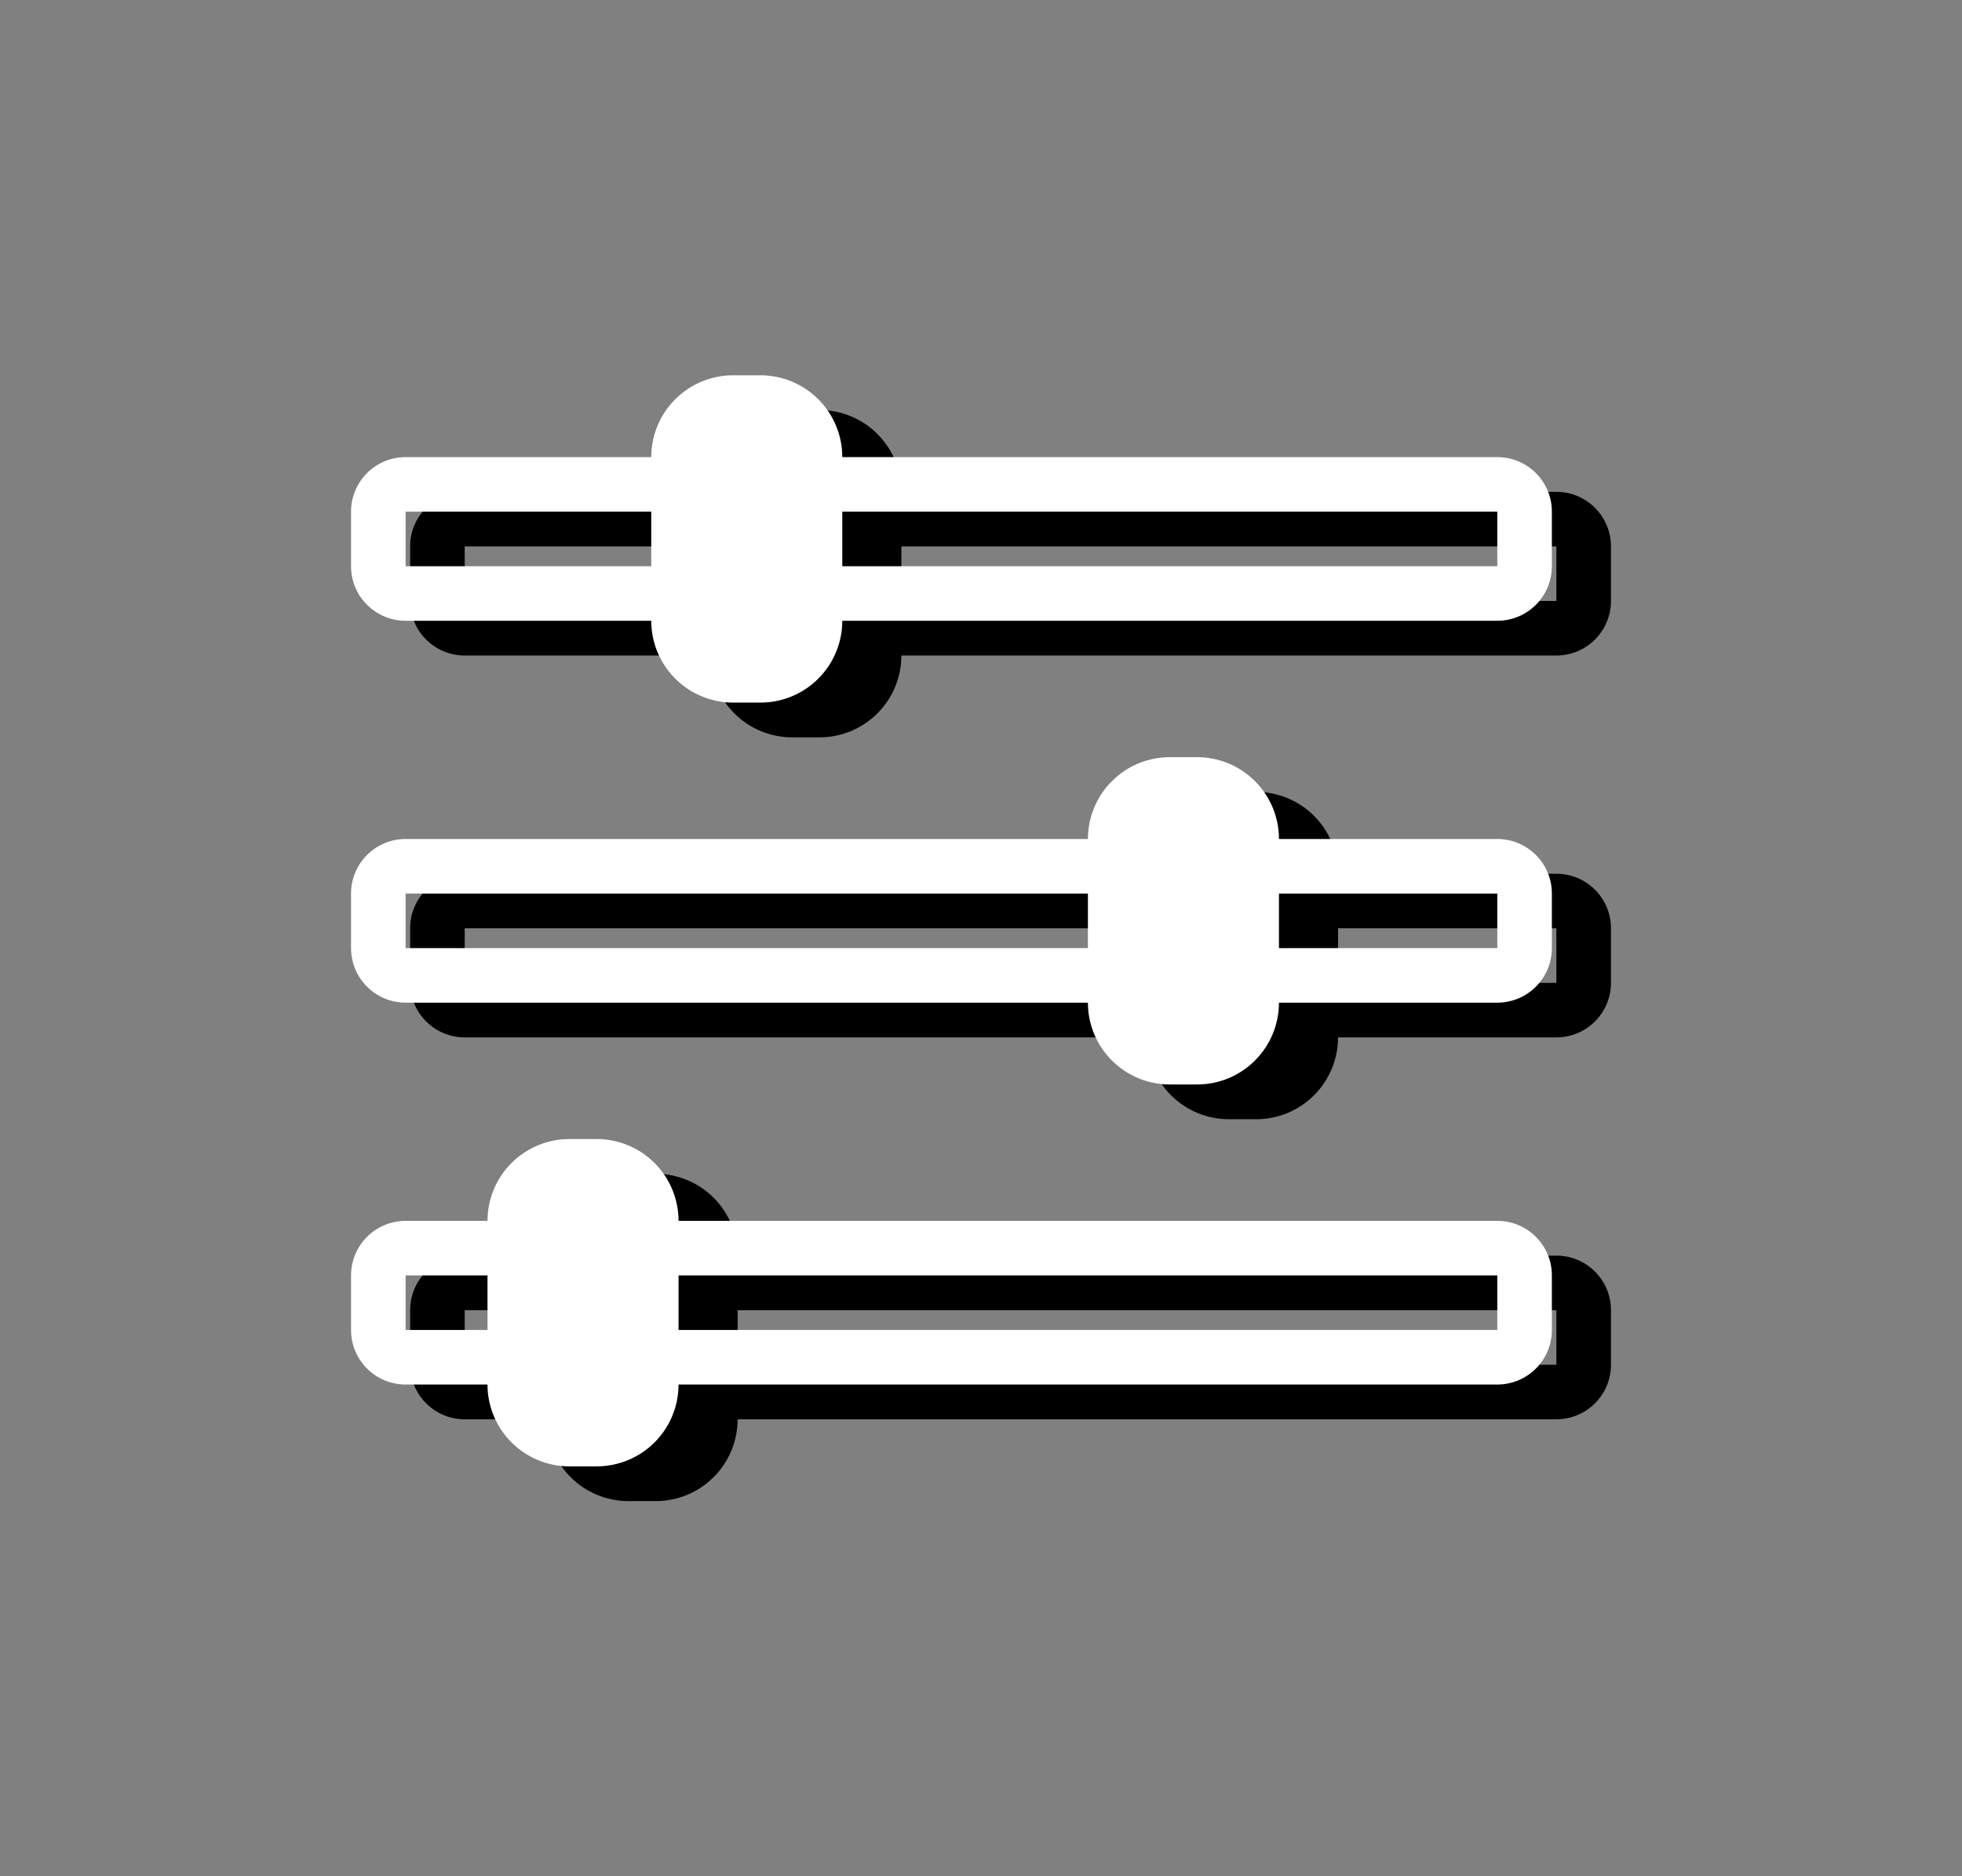
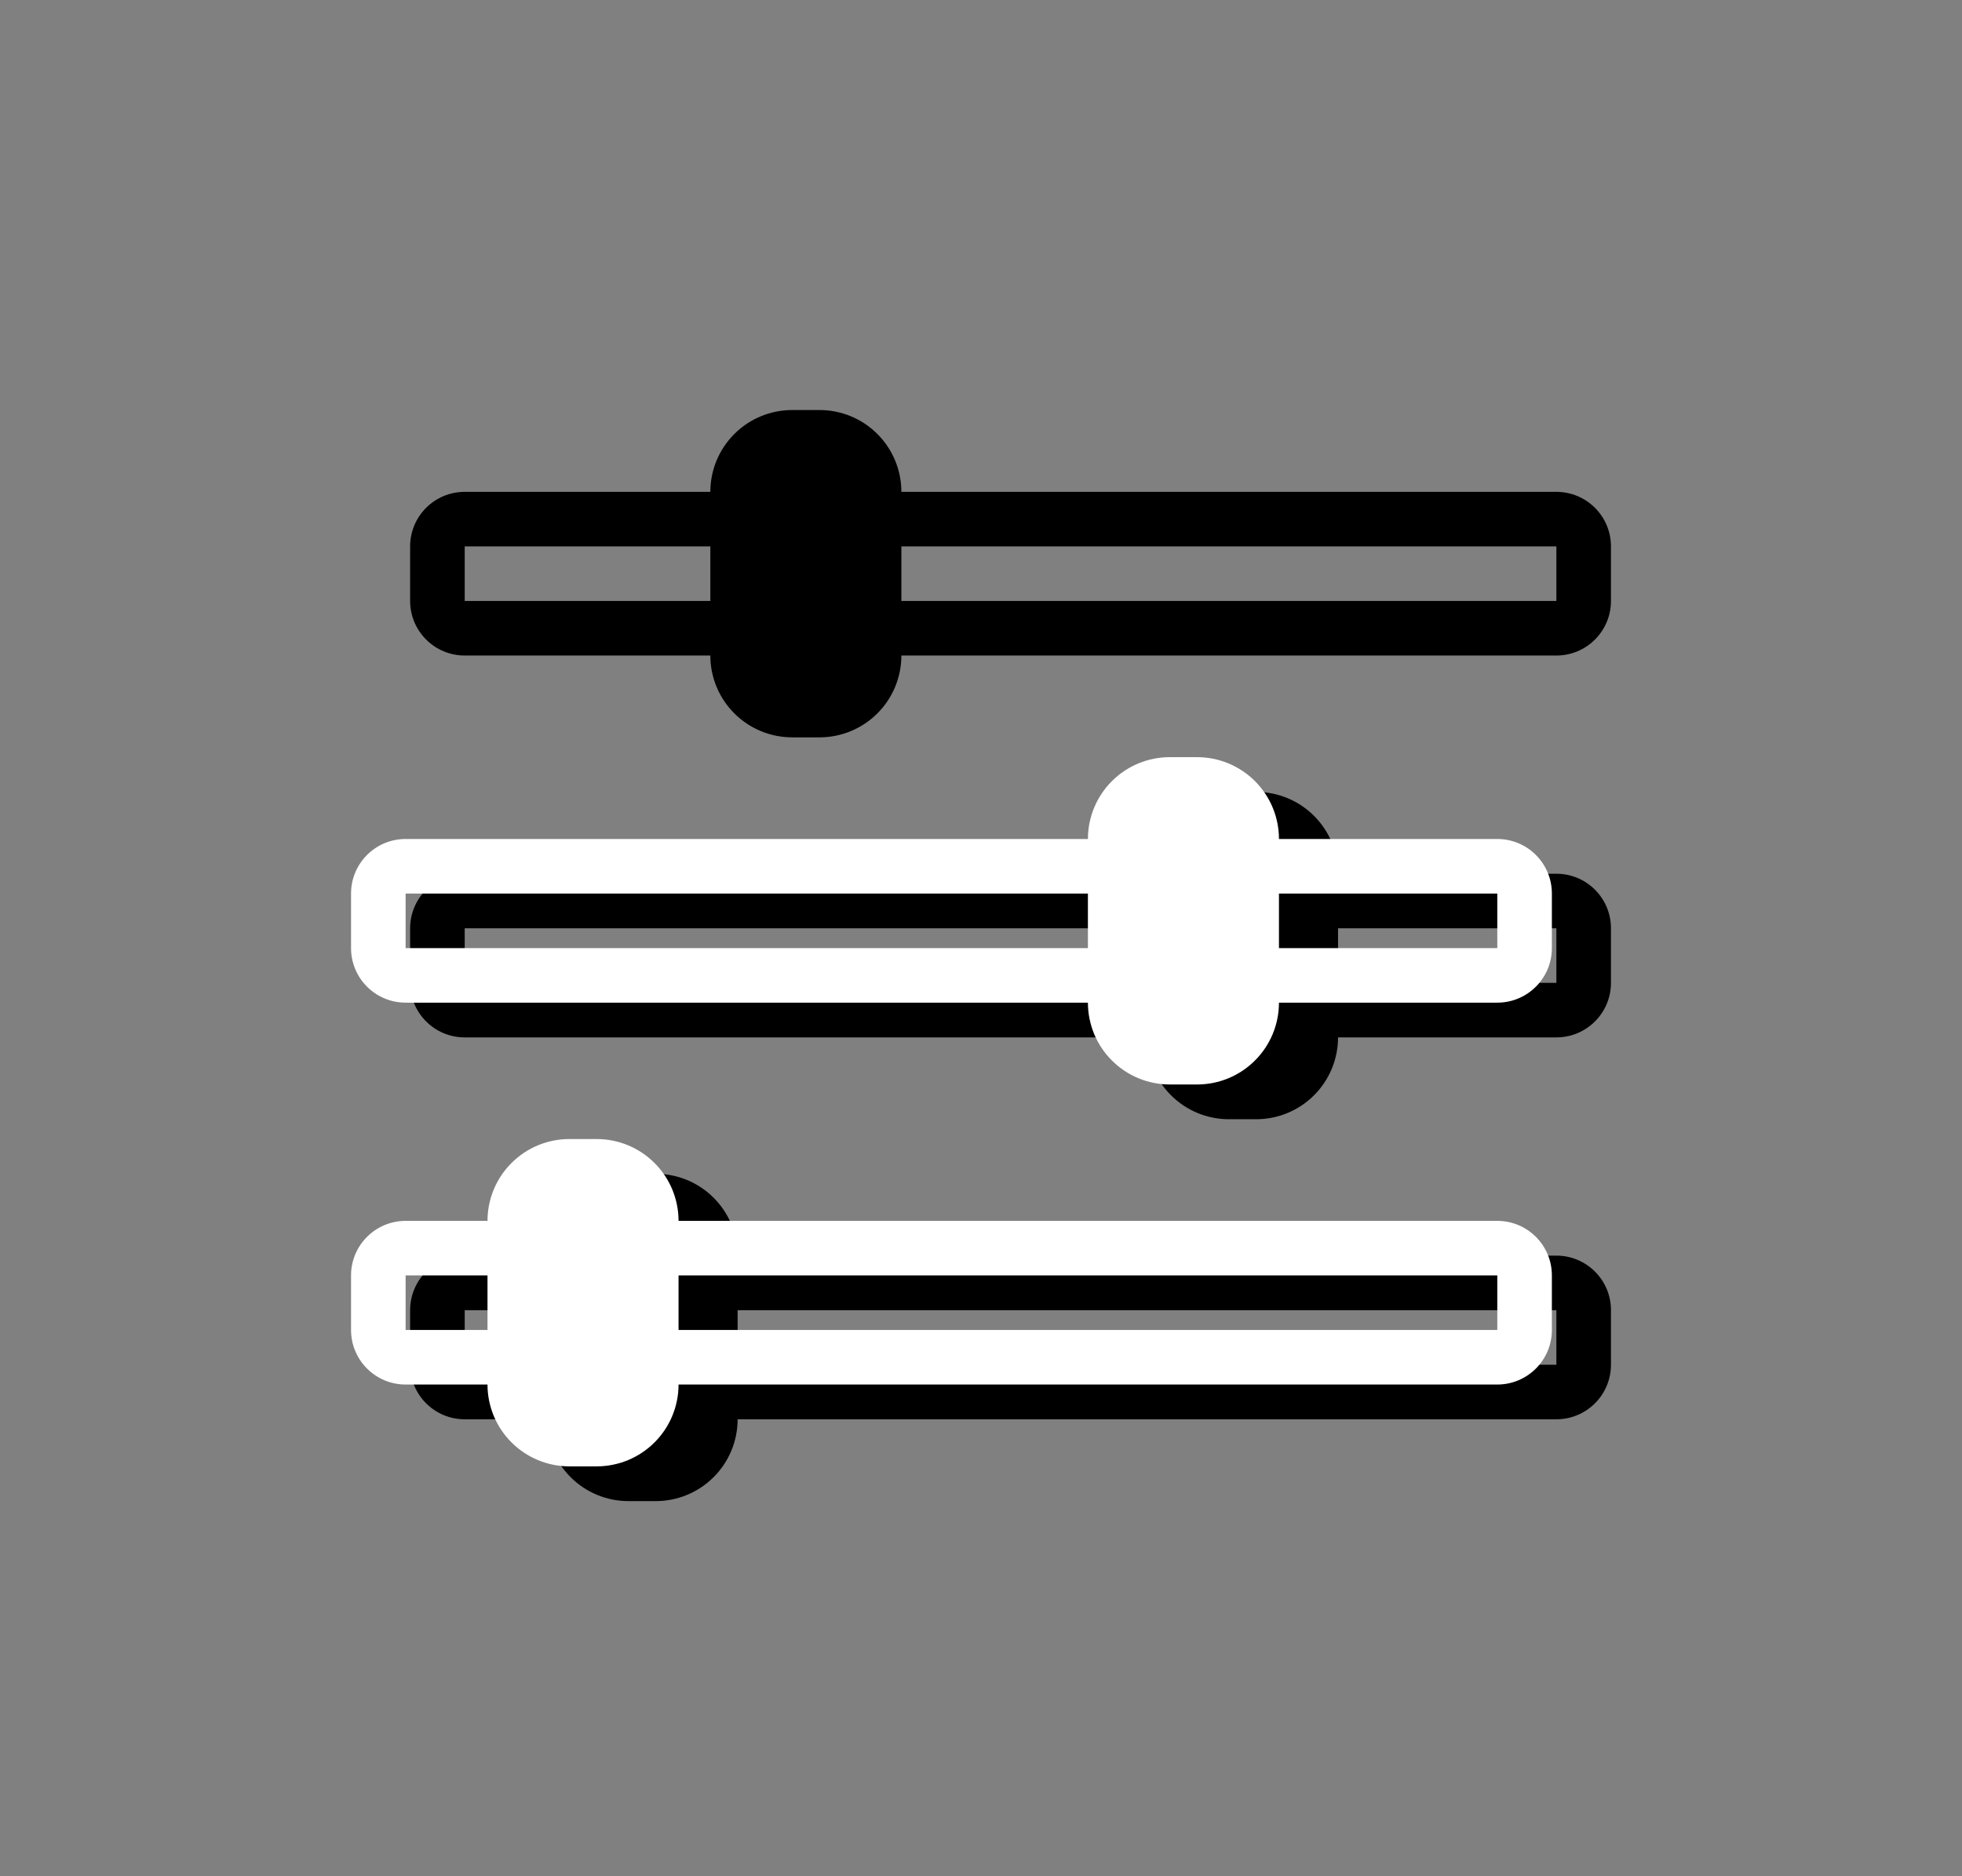
<svg xmlns="http://www.w3.org/2000/svg" width="1129px" height="1080px" viewBox="0 0 1129 1080" version="1.1">
  <rect x="0" y="0" width="1129" height="1080" fill="#808080" stroke="none" />
  <title>feature4_fg@0.5x</title>
  <g id="feature4_fg" stroke="none" stroke-width="1" fill="none" fill-rule="evenodd">
    <g id="Shape" transform="translate(236, 236)" fill="#000000">
      <g>
        <path d="M172.75,141.3 L31.409,141.3 C14.056,141.3 0,127.249 0,109.9 L0,78.5 C0,61.152 14.056,47.1 31.409,47.1 L172.75,47.1 C172.75,34.603 177.713,22.624 186.554,13.8 C195.38,4.961 207.363,0 219.864,0 L235.568,0 C248.069,0 260.052,4.961 268.878,13.8 C277.719,22.624 282.682,34.603 282.682,47.1 L659.591,47.1 C676.944,47.1 691,61.152 691,78.5 L691,109.9 C691,127.249 676.944,141.3 659.591,141.3 L282.682,141.3 C282.682,153.797 277.719,165.776 268.878,174.6 C260.052,183.439 248.069,188.4 235.568,188.4 L219.864,188.4 C207.363,188.4 195.38,183.439 186.554,174.6 C177.713,165.776 172.75,153.797 172.75,141.3 Z M172.75,78.5 L31.409,78.5 L31.409,109.9 L172.75,109.9 L172.75,78.5 Z M282.682,109.9 L659.591,109.9 L659.591,78.5 L282.682,78.5 L282.682,109.9 Z" />
      </g>
      <g transform="translate(0, 219.8)">
        <path d="M424.023,141.3 L31.409,141.3 C14.056,141.3 0,127.249 0,109.9 L0,78.5 C0,61.152 14.056,47.1 31.409,47.1 L424.023,47.1 C424.023,34.603 428.985,22.624 437.827,13.8 C446.653,4.961 458.636,-2.84217094e-14 471.136,-2.84217094e-14 L486.841,-2.84217094e-14 C499.342,-2.84217094e-14 511.324,4.961 520.15,13.8 C528.992,22.624 533.955,34.603 533.955,47.1 L659.591,47.1 C676.944,47.1 691,61.152 691,78.5 L691,109.9 C691,127.249 676.944,141.3 659.591,141.3 L533.955,141.3 C533.955,153.797 528.992,165.776 520.15,174.6 C511.324,183.439 499.342,188.4 486.841,188.4 L471.136,188.4 C458.636,188.4 446.653,183.439 437.827,174.6 C428.985,165.776 424.023,153.797 424.023,141.3 Z M533.955,109.9 L659.591,109.9 L659.591,78.5 L533.955,78.5 L533.955,109.9 Z M424.023,78.5 L31.409,78.5 L31.409,109.9 L424.023,109.9 L424.023,78.5 Z" />
      </g>
      <g transform="translate(0, 439.6)">
        <path d="M78.523,141.3 L31.409,141.3 C14.056,141.3 0,127.249 0,109.9 L0,78.5 C0,61.152 14.056,47.1 31.409,47.1 L78.523,47.1 C78.523,34.603 83.485,22.624 92.327,13.8 C101.153,4.961 113.136,0 125.636,0 L141.341,0 C153.842,0 165.824,4.961 174.65,13.8 C183.492,22.624 188.455,34.603 188.455,47.1 L659.591,47.1 C676.944,47.1 691,61.152 691,78.5 L691,109.9 C691,127.249 676.944,141.3 659.591,141.3 L188.455,141.3 C188.455,153.797 183.492,165.776 174.65,174.6 C165.824,183.439 153.842,188.4 141.341,188.4 L125.636,188.4 C113.136,188.4 101.153,183.439 92.327,174.6 C83.485,165.776 78.523,153.797 78.523,141.3 Z M78.523,78.5 L31.409,78.5 L31.409,109.9 L78.523,109.9 L78.523,78.5 Z M188.455,109.9 L659.591,109.9 L659.591,78.5 L188.455,78.5 L188.455,109.9 Z" />
      </g>
    </g>
    <g id="Shape" transform="translate(202, 216)" fill="#FFFFFF">
      <g>
-         <path d="M172.75,141.3 L31.409,141.3 C14.056,141.3 0,127.249 0,109.9 L0,78.5 C0,61.152 14.056,47.1 31.409,47.1 L172.75,47.1 C172.75,34.603 177.713,22.624 186.554,13.8 C195.38,4.961 207.363,0 219.864,0 L235.568,0 C248.069,0 260.052,4.961 268.878,13.8 C277.719,22.624 282.682,34.603 282.682,47.1 L659.591,47.1 C676.944,47.1 691,61.152 691,78.5 L691,109.9 C691,127.249 676.944,141.3 659.591,141.3 C534.571,141.3 440.806,141.3 378.296,141.3 C315.786,141.3 283.914,141.3 282.682,141.3 C282.682,153.797 277.719,165.776 268.878,174.6 C260.052,183.439 248.069,188.4 235.568,188.4 L219.864,188.4 C207.363,188.4 195.38,183.439 186.554,174.6 C177.713,165.776 172.75,153.797 172.75,141.3 Z M172.75,78.5 L31.409,78.5 L31.409,109.9 L172.75,109.9 L172.75,78.5 Z M282.682,109.9 L659.591,109.9 L659.591,78.5 L282.682,78.5 L282.682,109.9 Z" />
-       </g>
+         </g>
      <g transform="translate(0, 219.8)">
        <path d="M424.023,141.3 L31.409,141.3 C14.056,141.3 0,127.249 0,109.9 L0,78.5 C0,61.152 14.056,47.1 31.409,47.1 L424.023,47.1 C424.023,34.603 428.985,22.624 437.827,13.8 C446.653,4.961 458.636,-2.84217094e-14 471.136,-2.84217094e-14 L486.841,-2.84217094e-14 C499.342,-2.84217094e-14 511.324,4.961 520.15,13.8 C528.992,22.624 533.955,34.603 533.955,47.1 L659.591,47.1 C676.944,47.1 691,61.152 691,78.5 L691,109.9 C691,127.249 676.944,141.3 659.591,141.3 L533.955,141.3 C533.955,153.797 528.992,165.776 520.15,174.6 C511.324,183.439 499.342,188.4 486.841,188.4 L471.136,188.4 C458.636,188.4 446.653,183.439 437.827,174.6 C428.985,165.776 424.023,153.797 424.023,141.3 Z M533.955,109.9 L659.591,109.9 L659.591,78.5 L533.955,78.5 L533.955,109.9 Z M424.023,78.5 L31.409,78.5 L31.409,109.9 L424.023,109.9 L424.023,78.5 Z" />
      </g>
      <g transform="translate(0, 439.6)">
        <path d="M78.523,141.3 L31.409,141.3 C14.056,141.3 0,127.249 0,109.9 L0,78.5 C0,61.152 14.056,47.1 31.409,47.1 L78.523,47.1 C78.523,34.603 83.485,22.624 92.327,13.8 C101.153,4.961 113.136,0 125.636,0 L141.341,0 C153.842,0 165.824,4.961 174.65,13.8 C183.492,22.624 188.455,34.603 188.455,47.1 L659.591,47.1 C676.944,47.1 691,61.152 691,78.5 L691,109.9 C691,127.249 676.944,141.3 659.591,141.3 L188.455,141.3 C188.455,153.797 183.492,165.776 174.65,174.6 C165.824,183.439 153.842,188.4 141.341,188.4 L125.636,188.4 C113.136,188.4 101.153,183.439 92.327,174.6 C83.485,165.776 78.523,153.797 78.523,141.3 Z M78.523,78.5 L31.409,78.5 L31.409,109.9 L78.523,109.9 L78.523,78.5 Z M188.455,109.9 L659.591,109.9 L659.591,78.5 L188.455,78.5 L188.455,109.9 Z" />
      </g>
    </g>
  </g>
</svg>